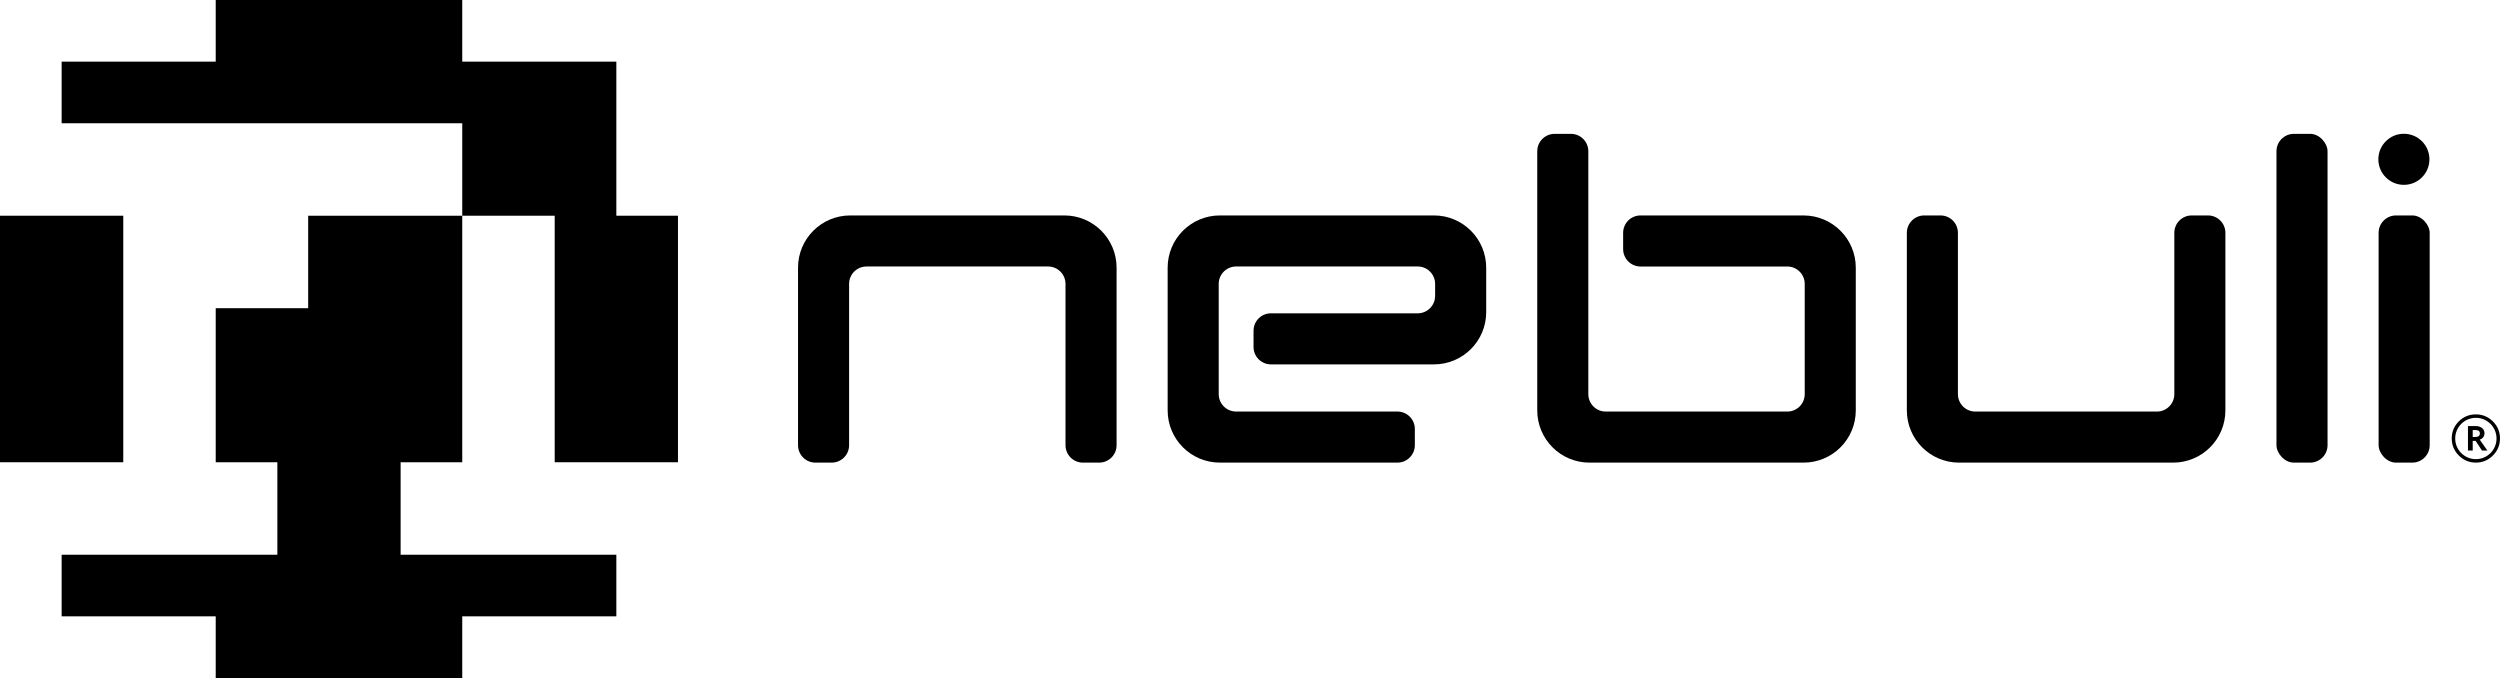
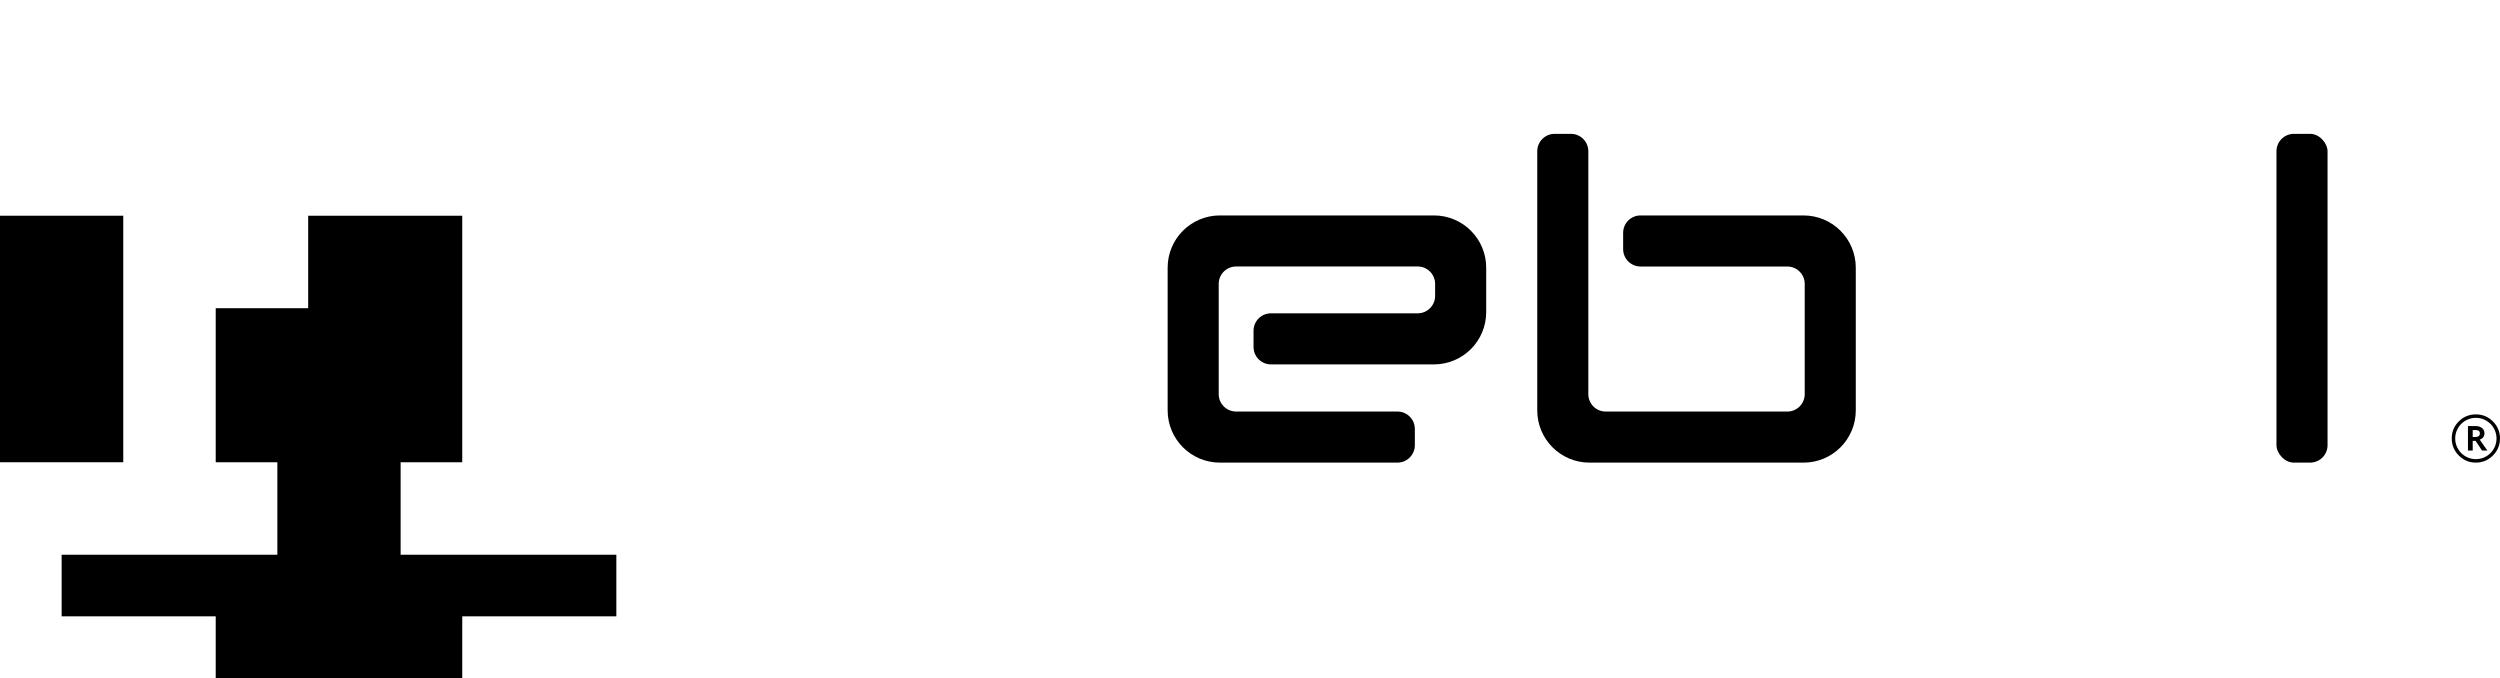
<svg xmlns="http://www.w3.org/2000/svg" id="Layer_1" viewBox="0 0 1668.14 452.38">
  <g>
    <polygon points="61.69 308.44 82.25 308.44 82.25 287.88 82.25 267.32 82.25 246.75 82.25 226.19 82.25 205.63 82.25 185.07 82.25 164.5 82.25 143.94 61.69 143.94 41.13 143.94 20.56 143.94 0 143.94 0 164.5 0 185.07 0 205.63 0 226.19 0 246.75 0 267.32 0 287.88 0 308.44 20.56 308.44 41.13 308.44 61.69 308.44" />
-     <polygon points="431.82 143.94 411.26 143.94 411.26 123.38 411.26 102.81 411.26 82.25 411.26 61.69 411.26 41.13 390.7 41.13 370.13 41.13 349.57 41.13 329.01 41.13 308.44 41.13 308.44 20.56 308.44 0 287.88 0 267.32 0 246.75 0 226.19 0 205.63 0 185.07 0 164.5 0 143.94 0 143.94 20.56 143.94 41.13 123.38 41.13 102.81 41.13 82.25 41.13 61.69 41.13 41.13 41.13 41.13 61.69 41.13 82.25 61.69 82.25 82.25 82.25 102.81 82.25 123.38 82.25 143.94 82.25 164.5 82.25 185.07 82.25 205.63 82.25 226.19 82.25 246.75 82.25 267.32 82.25 287.88 82.25 308.44 82.25 308.44 102.81 308.44 123.38 308.44 143.94 329.01 143.94 349.57 143.94 370.13 143.94 370.13 164.5 370.13 185.07 370.13 205.63 370.13 226.19 370.13 246.75 370.13 267.32 370.13 287.88 370.13 308.44 390.7 308.44 411.26 308.44 431.82 308.44 452.38 308.44 452.38 287.88 452.38 267.32 452.38 246.75 452.38 226.19 452.38 205.63 452.38 185.07 452.38 164.5 452.38 143.94 431.82 143.94" />
    <polygon points="267.32 143.94 246.75 143.94 226.19 143.94 205.63 143.94 205.63 164.5 205.63 185.07 205.63 205.63 185.07 205.63 164.5 205.63 143.94 205.63 143.94 226.19 143.94 246.75 143.94 267.32 143.94 287.88 143.94 308.44 164.5 308.44 185.07 308.44 185.07 329.01 185.07 349.57 185.07 370.13 164.5 370.13 143.94 370.13 123.38 370.13 102.81 370.13 82.25 370.13 61.69 370.13 41.13 370.13 41.13 390.7 41.13 411.26 61.69 411.26 82.25 411.26 102.81 411.26 123.38 411.26 143.94 411.26 143.94 431.82 143.94 452.38 164.5 452.38 185.07 452.38 205.63 452.38 226.19 452.38 246.75 452.38 267.32 452.38 287.88 452.38 308.44 452.38 308.44 431.82 308.44 411.26 329.01 411.26 349.57 411.26 370.13 411.26 390.7 411.26 411.26 411.26 411.26 390.7 411.26 370.13 390.7 370.13 370.13 370.13 349.57 370.13 329.01 370.13 308.44 370.13 287.88 370.13 267.32 370.13 267.32 349.57 267.32 329.01 267.32 308.44 287.88 308.44 308.44 308.44 308.44 287.88 308.44 267.32 308.44 246.75 308.44 226.19 308.44 205.63 308.44 185.07 308.44 164.5 308.44 143.94 287.88 143.94 267.32 143.94" />
  </g>
  <g>
-     <path d="M710.19,143.75h-142.85c-19.25,0-34.85,15.6-34.85,34.85v118.47c0,6.42,5.2,11.62,11.62,11.62h10.84c6.42,0,11.62-5.2,11.62-11.62v-107.63c0-6.42,5.2-11.62,11.62-11.62h121.16c6.42,0,11.62,5.2,11.62,11.62v107.63c0,6.42,5.2,11.62,11.62,11.62h10.84c6.42,0,11.62-5.2,11.62-11.62v-118.47c0-19.25-15.6-34.85-34.85-34.85Z" />
    <path d="M1203.43,143.75h-108.76c-6.42,0-11.62,5.2-11.62,11.62v10.84c0,6.42,5.2,11.62,11.62,11.62h97.92c6.42,0,11.62,5.2,11.62,11.62v73.55c0,6.42-5.2,11.62-11.62,11.62h-121.15c-6.42,0-11.62-5.2-11.62-11.62V100.93c0-6.42-5.2-11.62-11.62-11.62h-10.84c-6.42,0-11.62,5.2-11.62,11.62v172.91c0,19.25,15.6,34.85,34.85,34.85h142.84c19.25,0,34.85-15.6,34.85-34.85v-95.23c0-19.25-15.6-34.85-34.85-34.85Z" />
-     <path d="M1473.29,143.75h-10.84c-6.42,0-11.62,5.2-11.62,11.62v107.63c0,6.42-5.2,11.62-11.62,11.62h-121.16c-6.42,0-11.62-5.2-11.62-11.62v-107.63c0-6.42-5.2-11.62-11.62-11.62h-10.84c-6.42,0-11.62,5.2-11.62,11.62v118.47c0,19.25,15.6,34.85,34.85,34.85h142.85c19.25,0,34.85-15.6,34.85-34.85v-118.47c0-6.42-5.2-11.62-11.62-11.62Z" />
    <rect x="1518.99" y="89.31" width="34.08" height="219.38" rx="11.62" ry="11.62" />
-     <rect x="1587.14" y="143.75" width="34.08" height="164.94" rx="11.62" ry="11.62" />
    <path d="M956.81,143.75h-142.84c-19.25,0-34.85,15.6-34.85,34.85v95.23c0,19.25,15.6,34.85,34.85,34.85h118.47c6.42,0,11.62-5.2,11.62-11.62v-10.84c0-6.42-5.2-11.62-11.62-11.62h-107.63c-6.42,0-11.62-5.2-11.62-11.62v-73.55c0-6.42,5.2-11.62,11.62-11.62h121.16c6.42,0,11.62,5.2,11.62,11.62v8.01c0,6.42-5.2,11.62-11.62,11.62h-97.92c-6.42,0-11.62,5.2-11.62,11.62v10.84c0,6.42,5.2,11.62,11.62,11.62h108.77c19.25,0,34.85-15.6,34.85-34.85v-29.69c0-19.25-15.6-34.85-34.85-34.85Z" />
-     <circle cx="1604.01" cy="106.3" r="17.04" />
    <path d="M1657.78,289.1c0-1.46-.54-2.63-1.66-3.5-1.11-.87-2.52-1.31-4.24-1.31h-5.12v16.34h3.17v-6.46h1.95l4.26,6.46h3.59l-5.08-7.23c2.08-.83,3.13-2.27,3.13-4.3Zm-6.15,2.48h-1.7v-4.63h1.85c1.95,0,2.93,.76,2.93,2.25,0,1.59-1.02,2.38-3.08,2.38Z" />
    <path d="M1666.94,286.38c-.78-1.89-1.97-3.62-3.53-5.18-3.14-3.13-6.97-4.71-11.39-4.71s-8.26,1.57-11.37,4.68c-3.13,3.11-4.71,6.93-4.71,11.35s1.58,8.27,4.72,11.42c3.12,3.15,6.94,4.74,11.36,4.74s8.26-1.59,11.39-4.74c3.14-3.14,4.72-6.98,4.72-11.42,0-2.19-.4-4.24-1.19-6.14Zm-14.91,19.99c-7.6,0-13.78-6.17-13.78-13.79s6.18-13.78,13.78-13.78,13.79,6.17,13.79,13.78-6.17,13.79-13.79,13.79Z" />
  </g>
</svg>